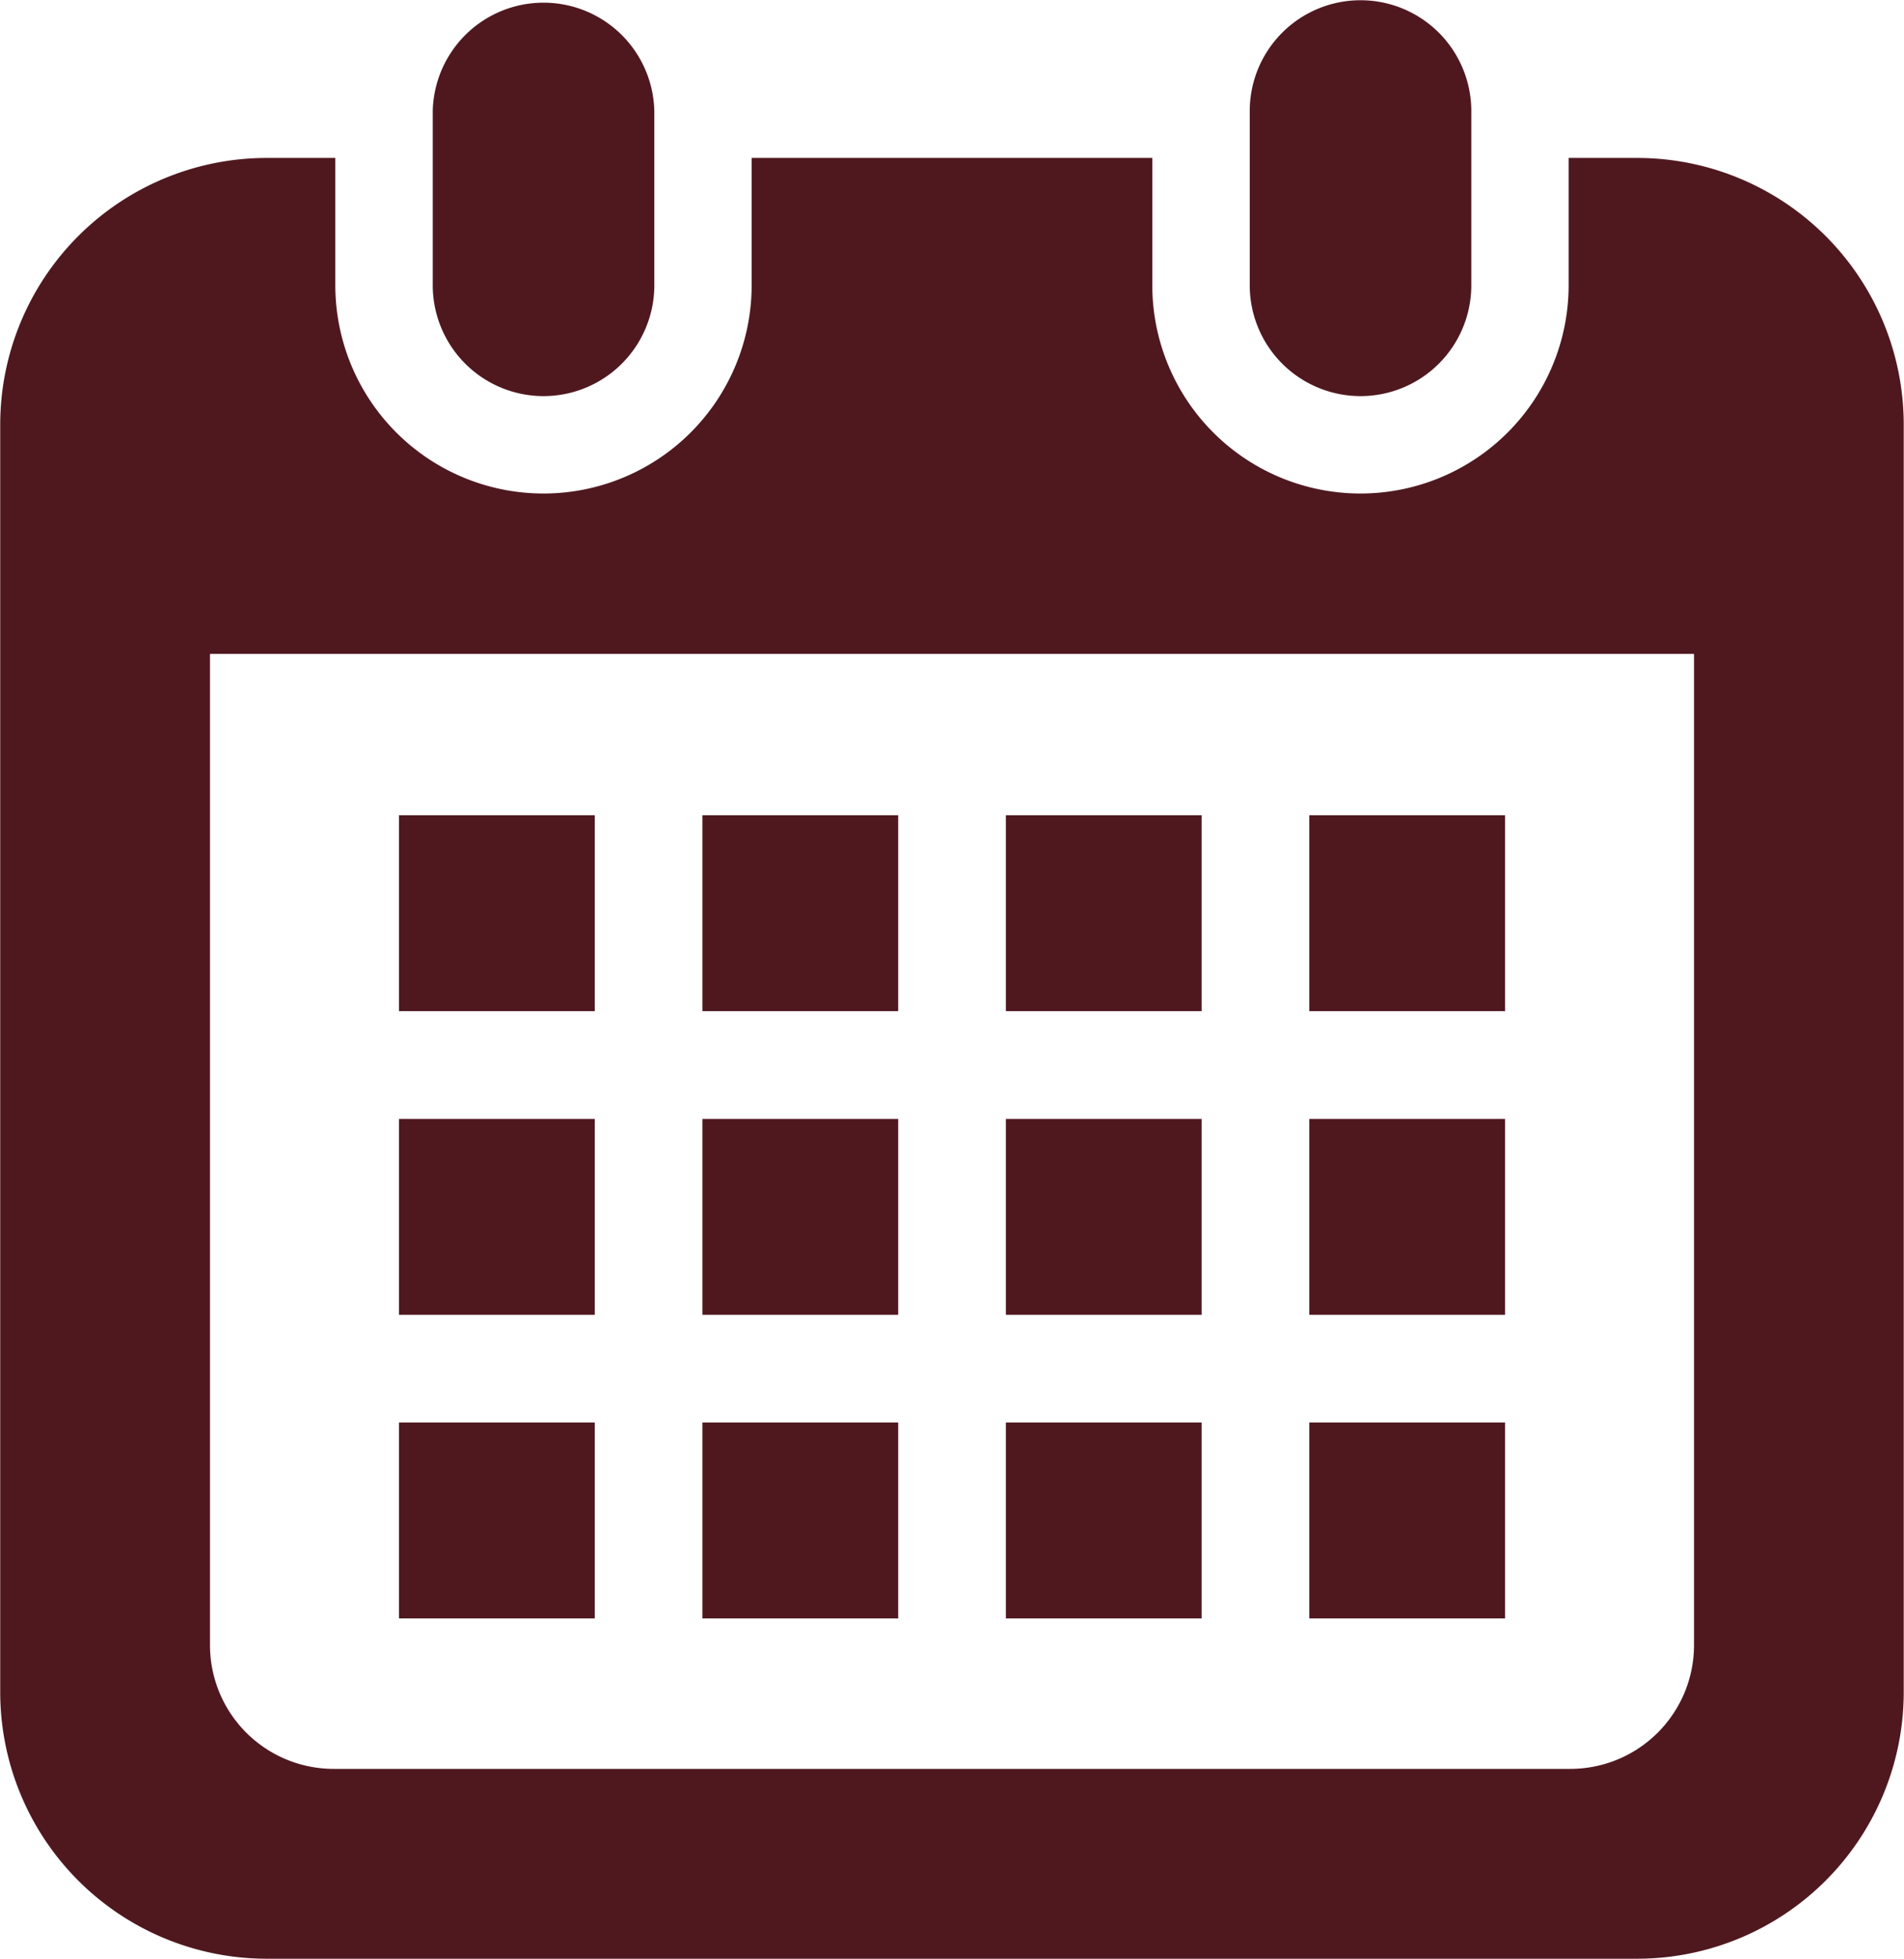
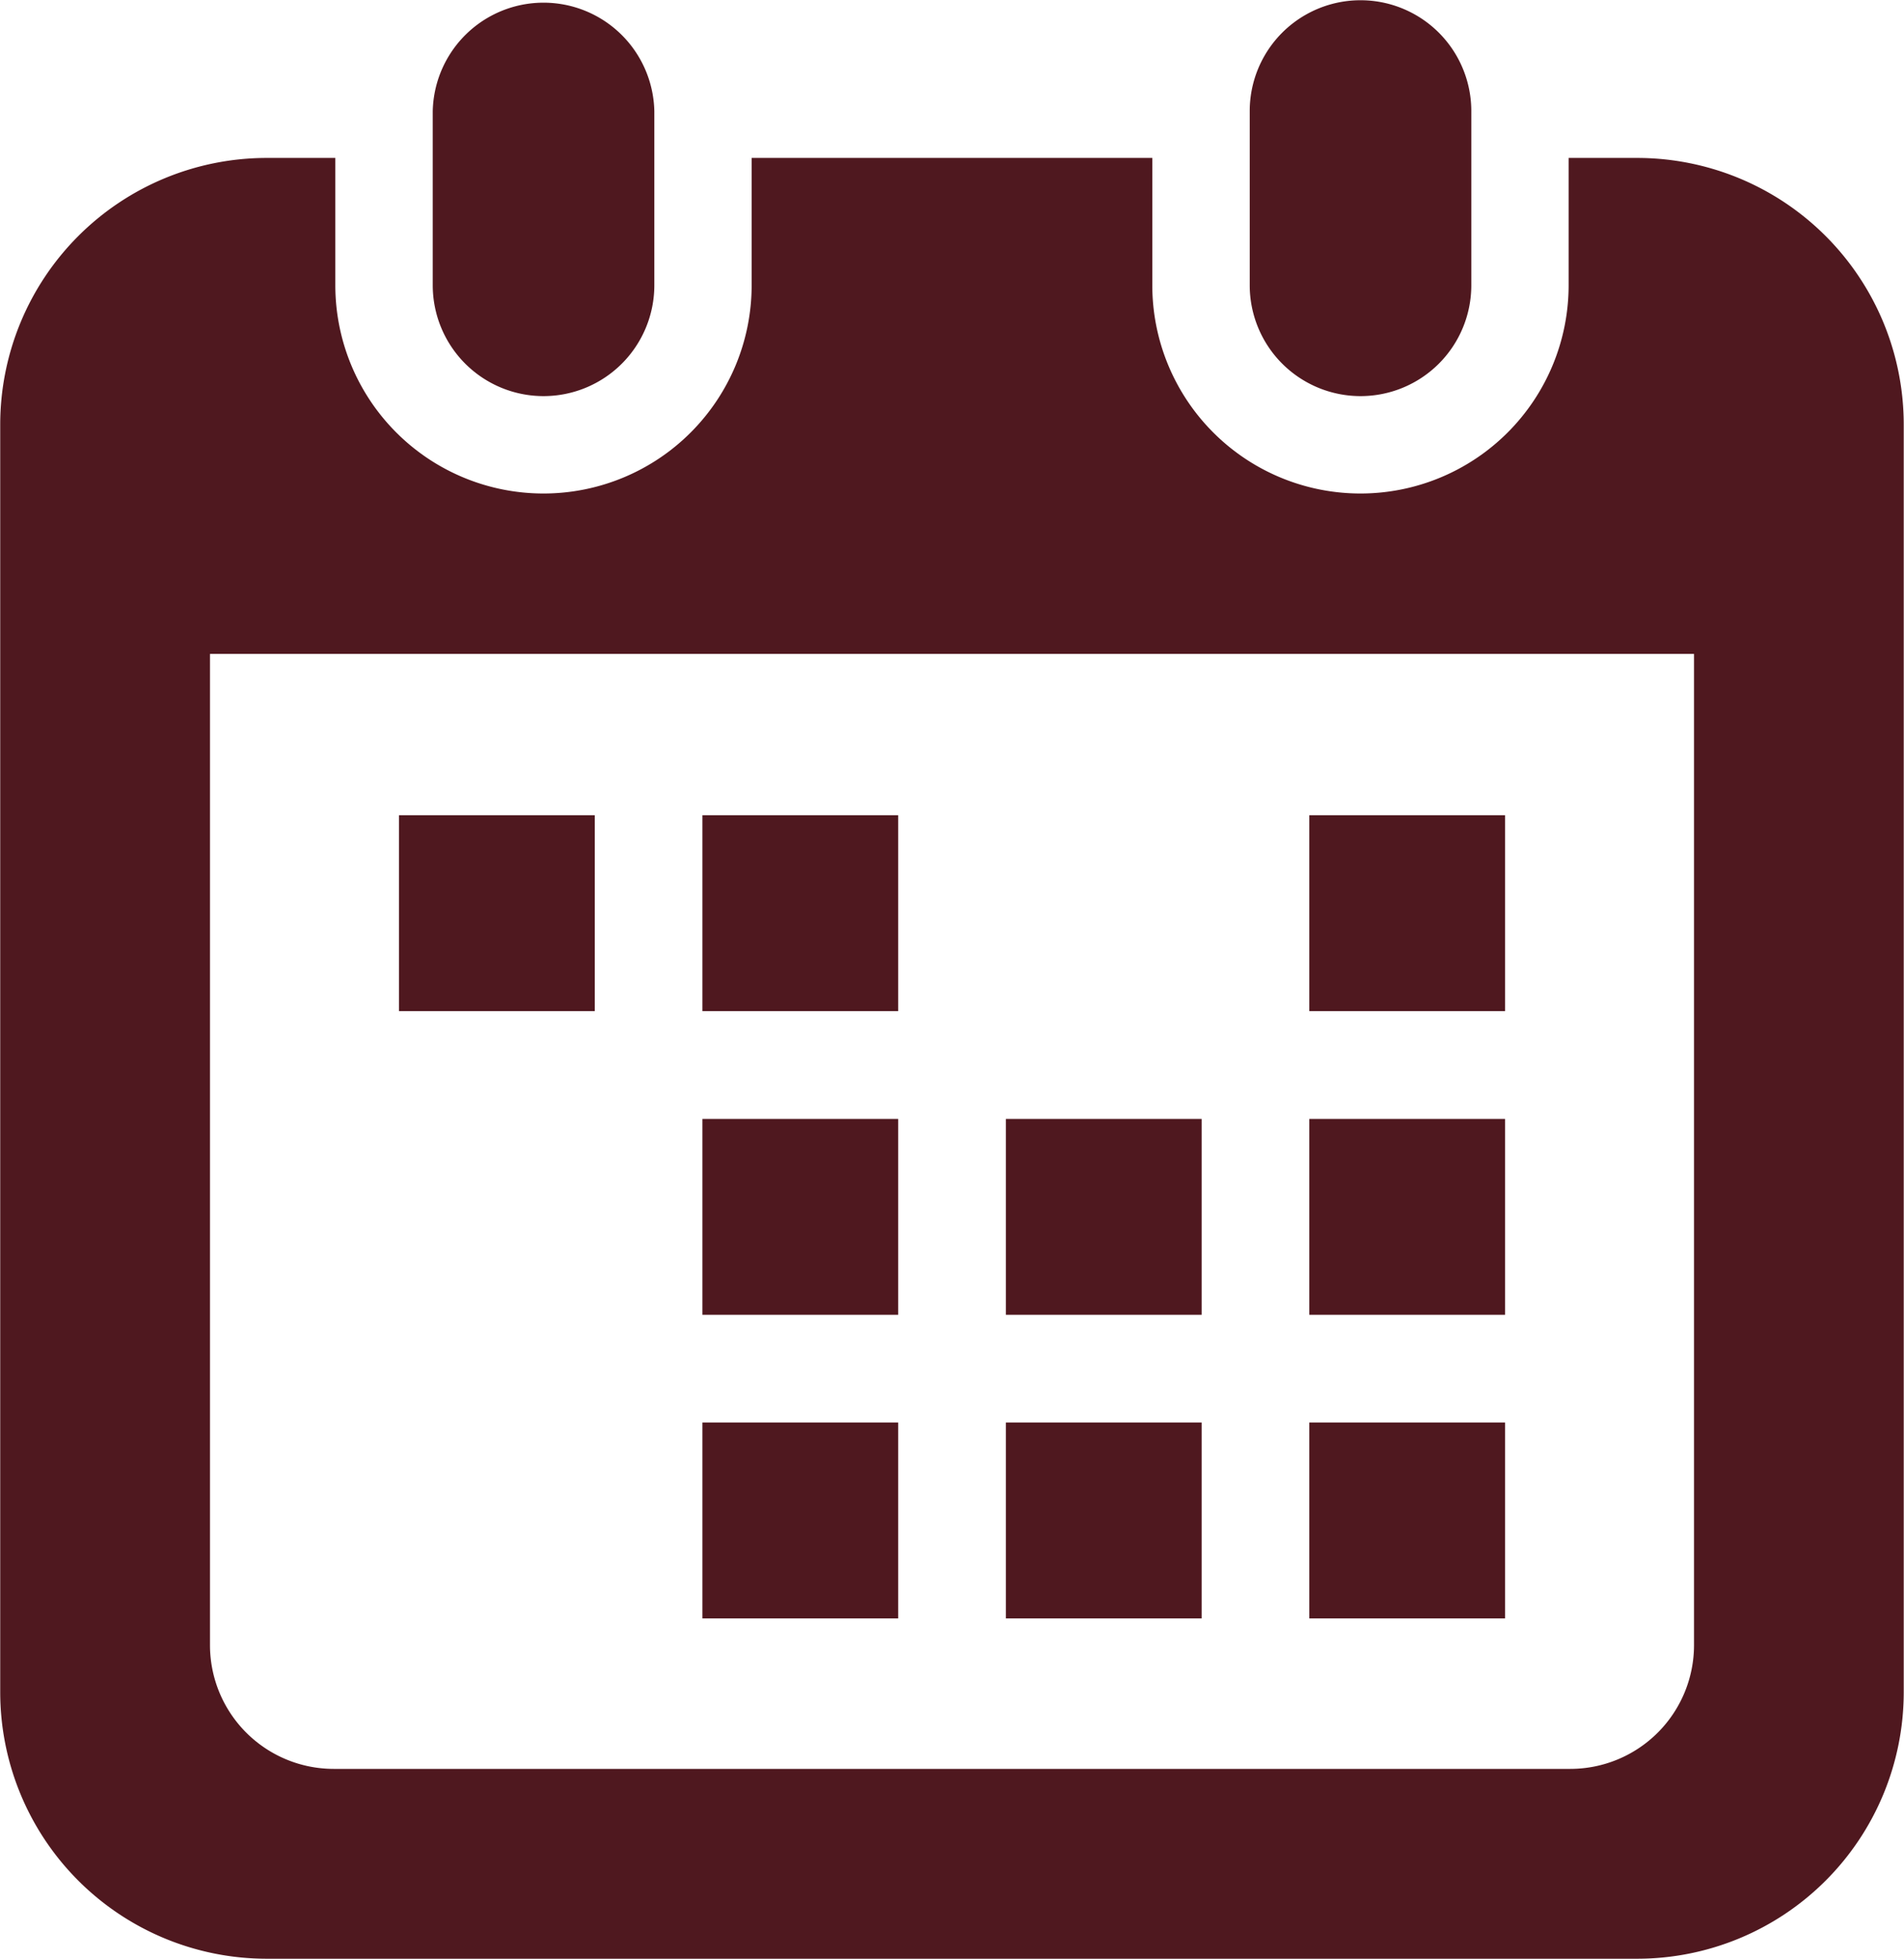
<svg xmlns="http://www.w3.org/2000/svg" width="35" height="35.994" viewBox="0 0 35 35.994">
  <g id="svg" transform="translate(-1715.718 15932)">
    <path id="パス_34843" data-name="パス 34843" d="M122.257,7.278a2.037,2.037,0,0,0,2.036-2.037v-3.2a2.037,2.037,0,0,0-4.073,0v3.2A2.037,2.037,0,0,0,122.257,7.278Z" transform="translate(1603.453 -15932)" fill="#4f181f" />
    <path id="パス_34844" data-name="パス 34844" d="M335.88,7.278a2.036,2.036,0,0,0,2.036-2.037v-3.2a2.036,2.036,0,0,0-4.073,0v3.2A2.037,2.037,0,0,0,335.88,7.278Z" transform="translate(1404.848 -15932)" fill="#4f181f" />
    <path id="パス_34845" data-name="パス 34845" d="M37.168,41.287h-1.26v2.339a3.826,3.826,0,1,1-7.653,0V41.287H20.89v2.339a3.826,3.826,0,1,1-7.653,0V41.287h-1.26a4.9,4.9,0,0,0-4.9,4.9V69.474a4.9,4.9,0,0,0,4.9,4.9H37.168a4.9,4.9,0,0,0,4.9-4.9V46.191A4.9,4.9,0,0,0,37.168,41.287Zm1.045,27.326a2.275,2.275,0,0,1-2.273,2.273H13.206a2.275,2.275,0,0,1-2.273-2.273V50.4h27.28V68.613Z" transform="translate(1708.645 -15970.385)" fill="#4f181f" />
    <rect id="長方形_12099" data-name="長方形 12099" width="3.599" height="3.599" transform="translate(1728.63 -15905.863)" fill="#4f181f" />
    <rect id="長方形_12100" data-name="長方形 12100" width="3.599" height="3.599" transform="translate(1728.63 -15911.441)" fill="#4f181f" />
-     <rect id="長方形_12101" data-name="長方形 12101" width="3.599" height="3.599" transform="translate(1723.052 -15905.863)" fill="#4f181f" />
-     <rect id="長方形_12102" data-name="長方形 12102" width="3.599" height="3.599" transform="translate(1723.052 -15911.441)" fill="#4f181f" />
    <rect id="長方形_12103" data-name="長方形 12103" width="3.599" height="3.599" transform="translate(1739.786 -15917.021)" fill="#4f181f" />
-     <rect id="長方形_12104" data-name="長方形 12104" width="3.599" height="3.599" transform="translate(1734.208 -15917.021)" fill="#4f181f" />
    <rect id="長方形_12105" data-name="長方形 12105" width="3.599" height="3.599" transform="translate(1734.208 -15911.441)" fill="#4f181f" />
    <rect id="長方形_12106" data-name="長方形 12106" width="3.599" height="3.599" transform="translate(1739.786 -15905.863)" fill="#4f181f" />
    <rect id="長方形_12107" data-name="長方形 12107" width="3.599" height="3.599" transform="translate(1739.786 -15911.441)" fill="#4f181f" />
    <rect id="長方形_12108" data-name="長方形 12108" width="3.599" height="3.599" transform="translate(1734.208 -15905.863)" fill="#4f181f" />
    <rect id="長方形_12109" data-name="長方形 12109" width="3.599" height="3.599" transform="translate(1728.63 -15917.021)" fill="#4f181f" />
    <rect id="長方形_12110" data-name="長方形 12110" width="3.599" height="3.599" transform="translate(1723.052 -15917.021)" fill="#4f181f" />
  </g>
</svg>